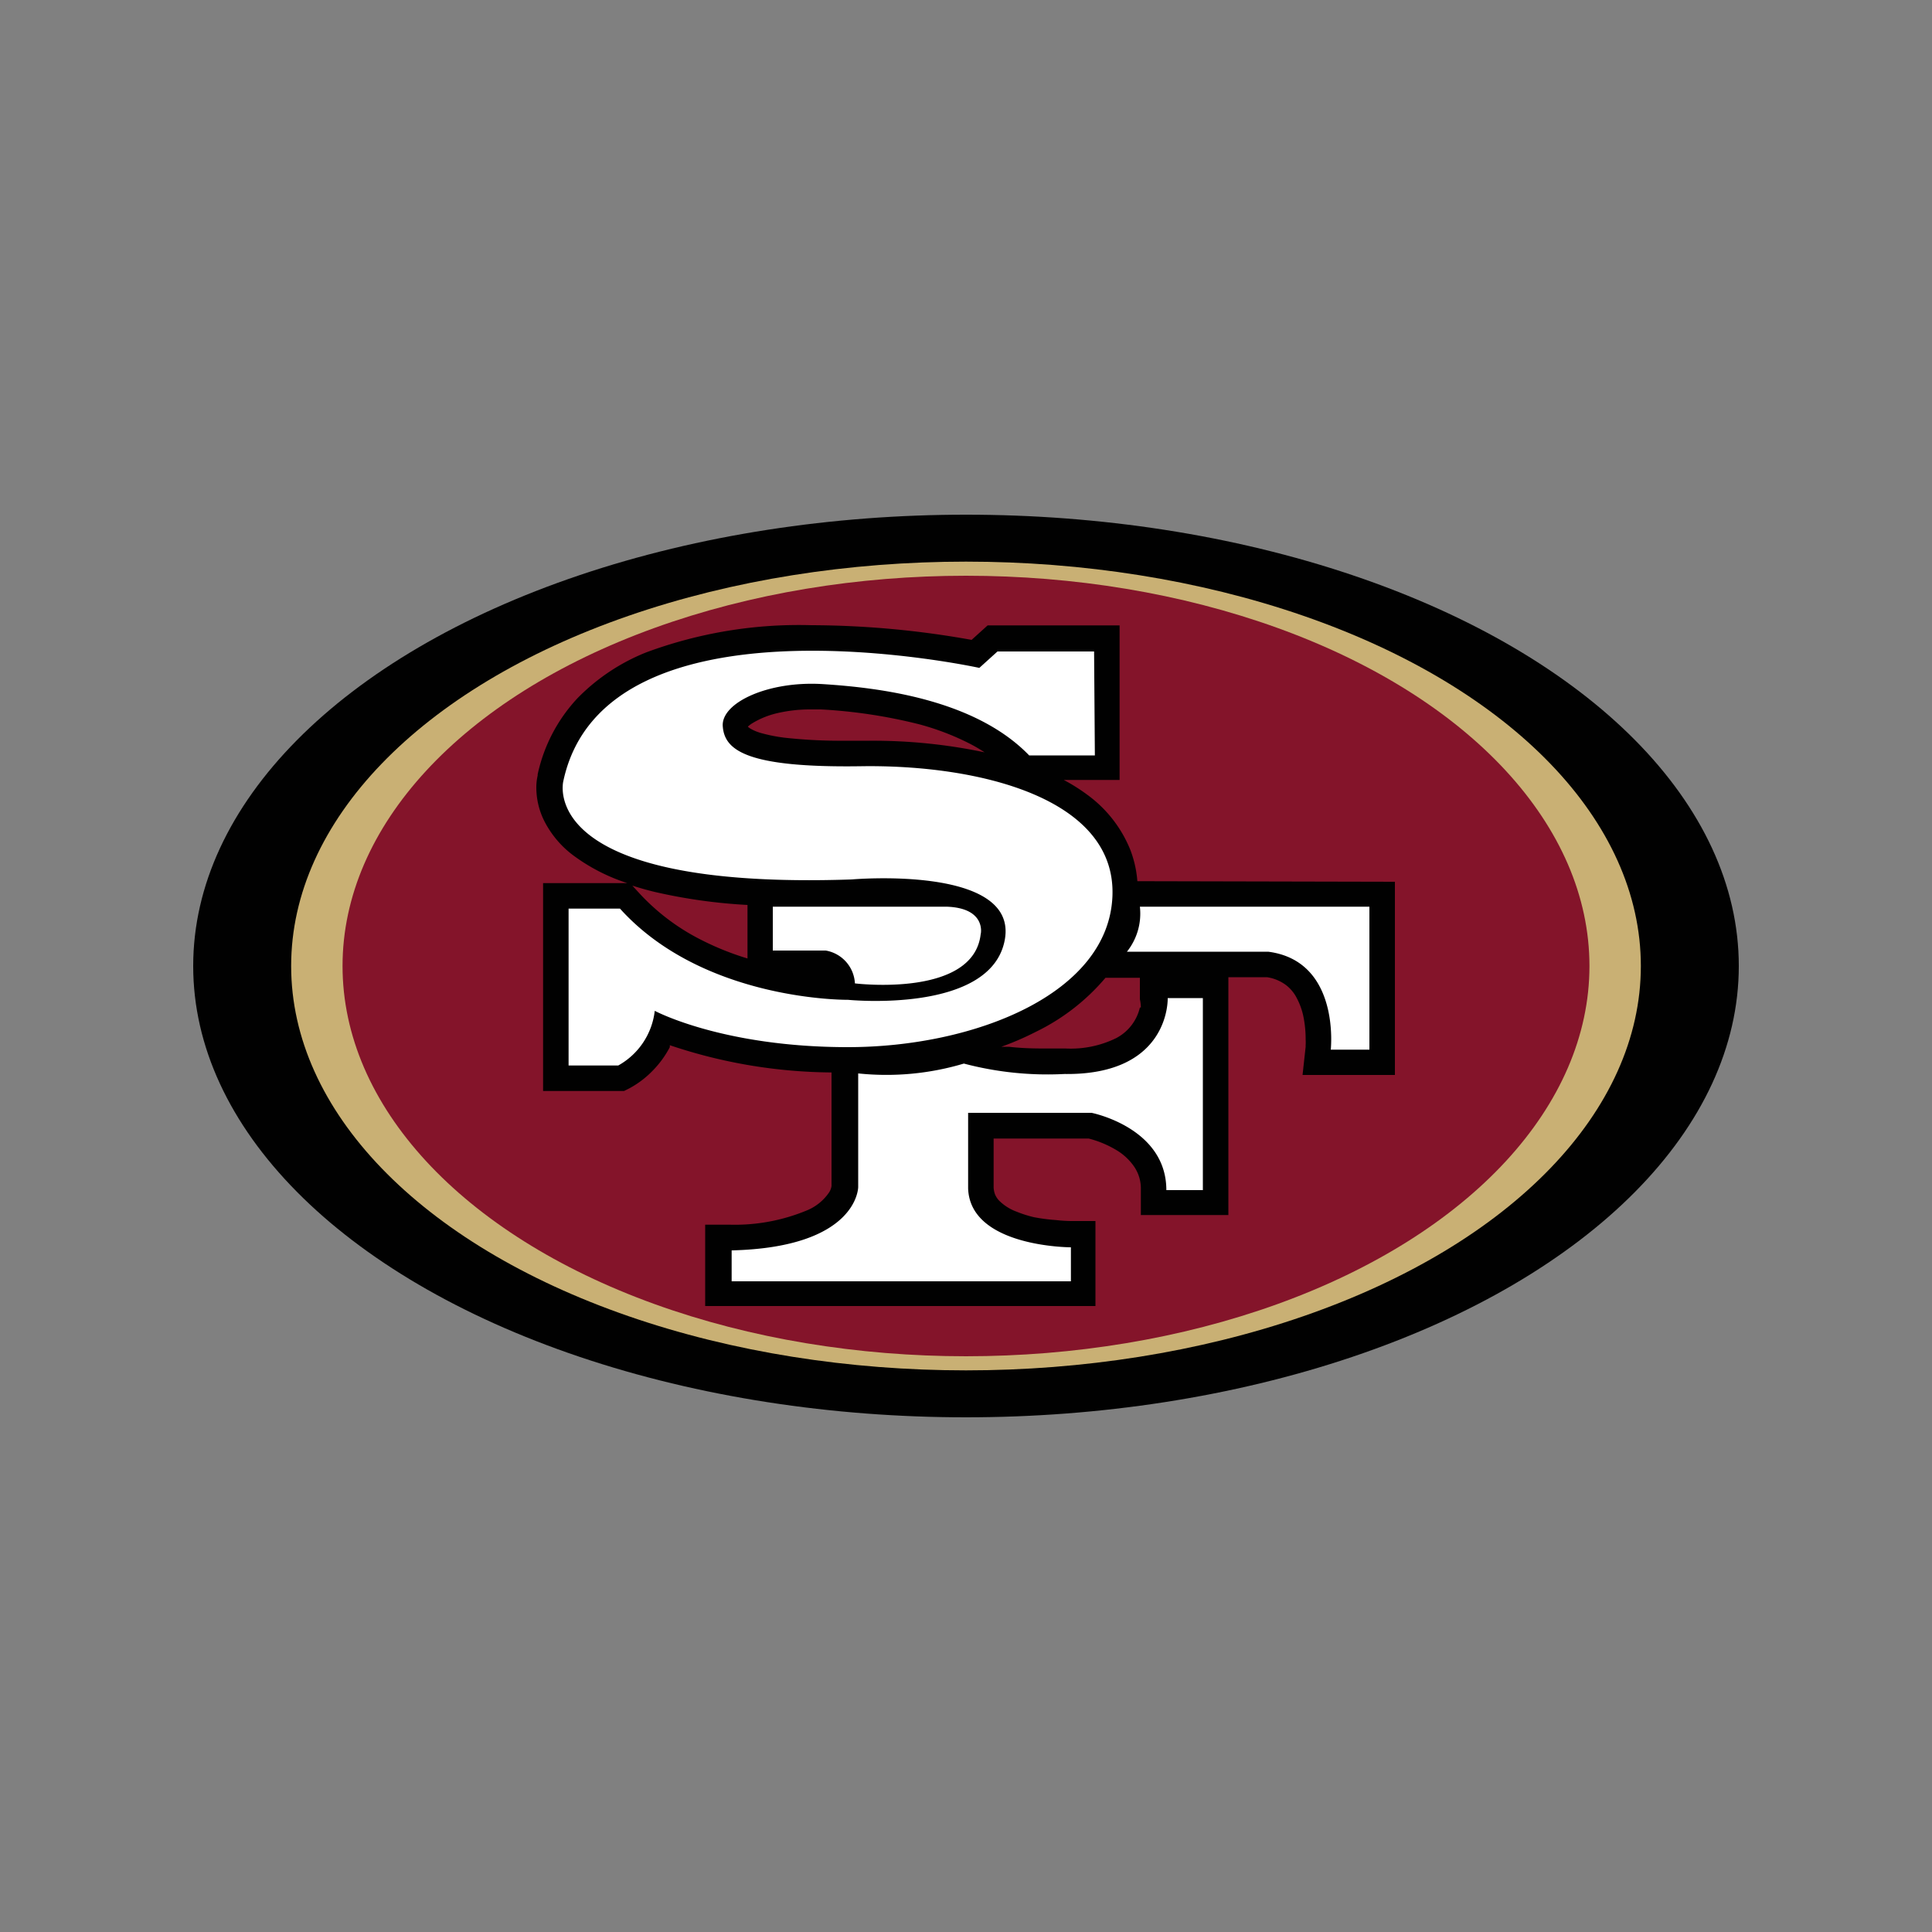
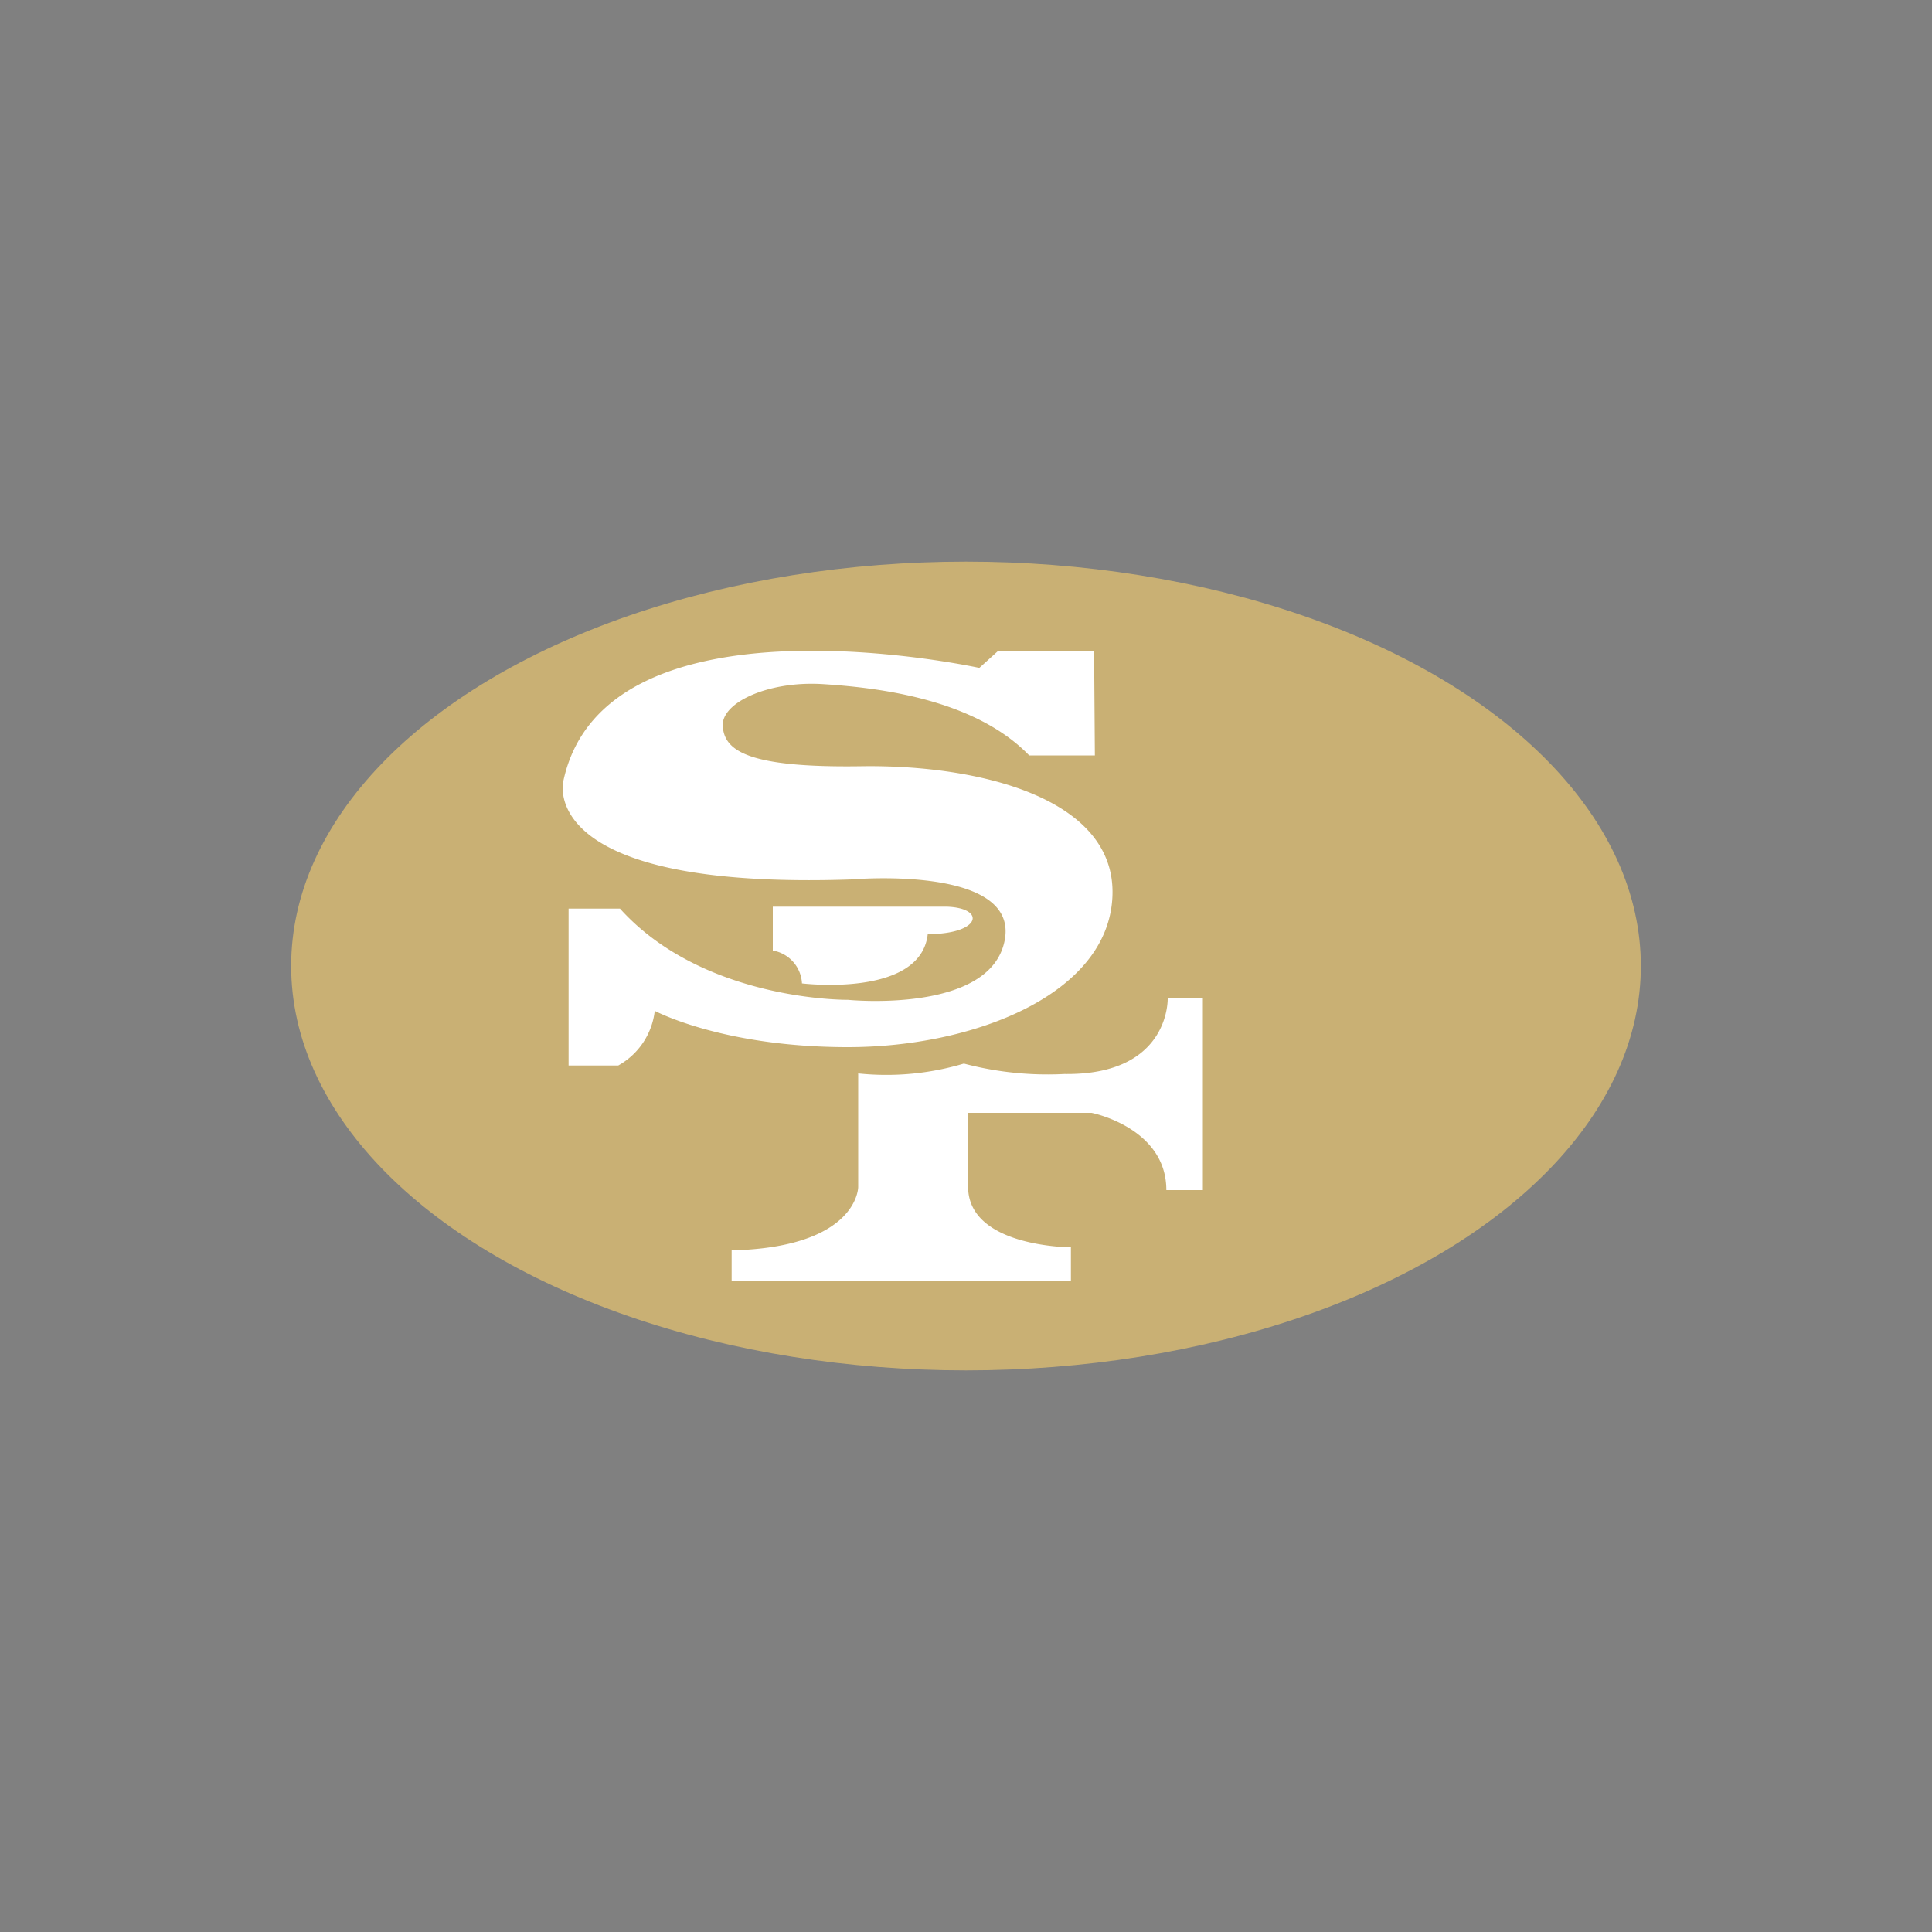
<svg xmlns="http://www.w3.org/2000/svg" id="San_Francisco_49ers" data-name="San Francisco 49ers" viewBox="0 0 100 100">
  <rect x="0" y="0" width="100" height="100" fill="#808080" stroke="none" />
  <defs>
    <style>.cls-1{fill:#010101;}.cls-2{fill:#c9b074;}.cls-3{fill:#84142a;}.cls-4,.cls-5{fill:#fff;}.cls-4{fill-rule:evenodd;}</style>
  </defs>
  <title>San Francisco 49ers</title>
-   <ellipse class="cls-1" cx="50" cy="50" rx="40" ry="23.36" />
  <ellipse class="cls-2" cx="50" cy="50" rx="34.93" ry="20.93" />
-   <ellipse class="cls-3" cx="50" cy="50" rx="32.27" ry="20.2" />
-   <path class="cls-1" d="M58.87,45.61A5.8,5.8,0,0,0,58.51,44a6.56,6.56,0,0,0-2.2-2.84,9.43,9.43,0,0,0-1.25-.79l2.89,0v-8H51.12l-.83.75A47.44,47.44,0,0,0,42,32.36a22.75,22.75,0,0,0-8.56,1.41,10.34,10.34,0,0,0-3.55,2.37,8.34,8.34,0,0,0-2.06,3.94h0v.06h0a2.69,2.69,0,0,0-.07.64,3.88,3.88,0,0,0,.5,1.88,5.11,5.11,0,0,0,1.38,1.59,9.68,9.68,0,0,0,2.83,1.46H28.11V56.47H32.3l.28-.14a4.93,4.93,0,0,0,1.22-.93,5.09,5.09,0,0,0,.87-1.2l0-.1a26.71,26.71,0,0,0,8.37,1.41v5.88a.84.84,0,0,1-.12.32,2.57,2.57,0,0,1-1.18.95,9.72,9.72,0,0,1-3.95.73l-1.29,0v4.21h20.2v-4.4H55.43a7.28,7.28,0,0,1-.77-.05A9.31,9.31,0,0,1,53.51,63a6,6,0,0,1-.88-.28,2.51,2.51,0,0,1-.92-.58,1.12,1.12,0,0,1-.2-.3,1.2,1.2,0,0,1-.08-.38V58.93h4.92a5.4,5.4,0,0,1,1.47.62,2.93,2.93,0,0,1,.88.83,2,2,0,0,1,.35,1.19v1.32h4.53V50.58h2a2.19,2.19,0,0,1,1,.42,2,2,0,0,1,.48.55,3.59,3.59,0,0,1,.42,1.15,5.85,5.85,0,0,1,.1,1.09,2.73,2.73,0,0,1,0,.32v.07h0l-.16,1.46h4.78v-10Zm-20.18,4a14.6,14.6,0,0,1-2.47-1,11.21,11.21,0,0,1-3.16-2.41l-.33-.36c.38.12.79.24,1.22.34a28,28,0,0,0,4.74.66ZM45,38.34H43.74a26.65,26.65,0,0,1-3.07-.15,8.24,8.24,0,0,1-1.32-.26,2.46,2.46,0,0,1-.48-.2c-.15-.09-.16-.12-.16-.12h0A1.49,1.49,0,0,1,39,37.4a4.37,4.37,0,0,1,1.2-.48,7.43,7.43,0,0,1,1.77-.2h.53a26.63,26.63,0,0,1,5.08.77,13.4,13.4,0,0,1,2.61,1,8.19,8.19,0,0,1,.77.45A28,28,0,0,0,45,38.34Zm14,13.81a2.4,2.4,0,0,1-1.24,1.59,5.33,5.33,0,0,1-2.6.53h-.94c-.52,0-1.24,0-2-.09l-.39,0a15.27,15.27,0,0,0,1.8-.78,11,11,0,0,0,3.59-2.79h1.78l0,1.11A2.07,2.07,0,0,1,59.05,52.15Z" />
  <path class="cls-4" d="M56.63,33.72h-5l-.94.85s-19.36-4.25-21.53,5.85c0,0-1.51,5.66,14.92,5.1,0,0,8.62-.76,7.93,3.11s-8.12,3.12-8.12,3.12-7.46.09-11.8-4.72H29.43v8.12H32a3.72,3.72,0,0,0,1.89-2.83s3.5,1.88,10,1.88,13.5-2.73,13.69-7.83-7-6.8-13-6.71-7.08-.85-7.17-2.07,2.36-2.36,5.19-2.18,7.84.76,10.67,3.69l3.4,0Z" />
-   <path class="cls-4" d="M49,46.93H40V49.2h2.74a1.82,1.82,0,0,1,1.51,1.7s6.14.76,6.51-2.55C50.77,48.35,51.06,47,49,46.93Z" />
+   <path class="cls-4" d="M49,46.93H40V49.2a1.82,1.82,0,0,1,1.51,1.7s6.14.76,6.51-2.55C50.77,48.35,51.06,47,49,46.93Z" />
  <path class="cls-5" d="M44.42,55.56v5.88s0,3.12-6.55,3.28v1.6H55.43V64.56s-5.22,0-5.32-3.05V57.6H56.5s3.87.76,3.87,4h1.89V51.66H60.44s.15,4-5.35,3.93a16.93,16.93,0,0,1-5.2-.54A14,14,0,0,1,44.42,55.56Z" />
-   <path class="cls-5" d="M59,46.93H70.88v7.4h-2s.51-4.59-3.24-5.07H58.33A3.16,3.16,0,0,0,59,46.93Z" />
</svg>